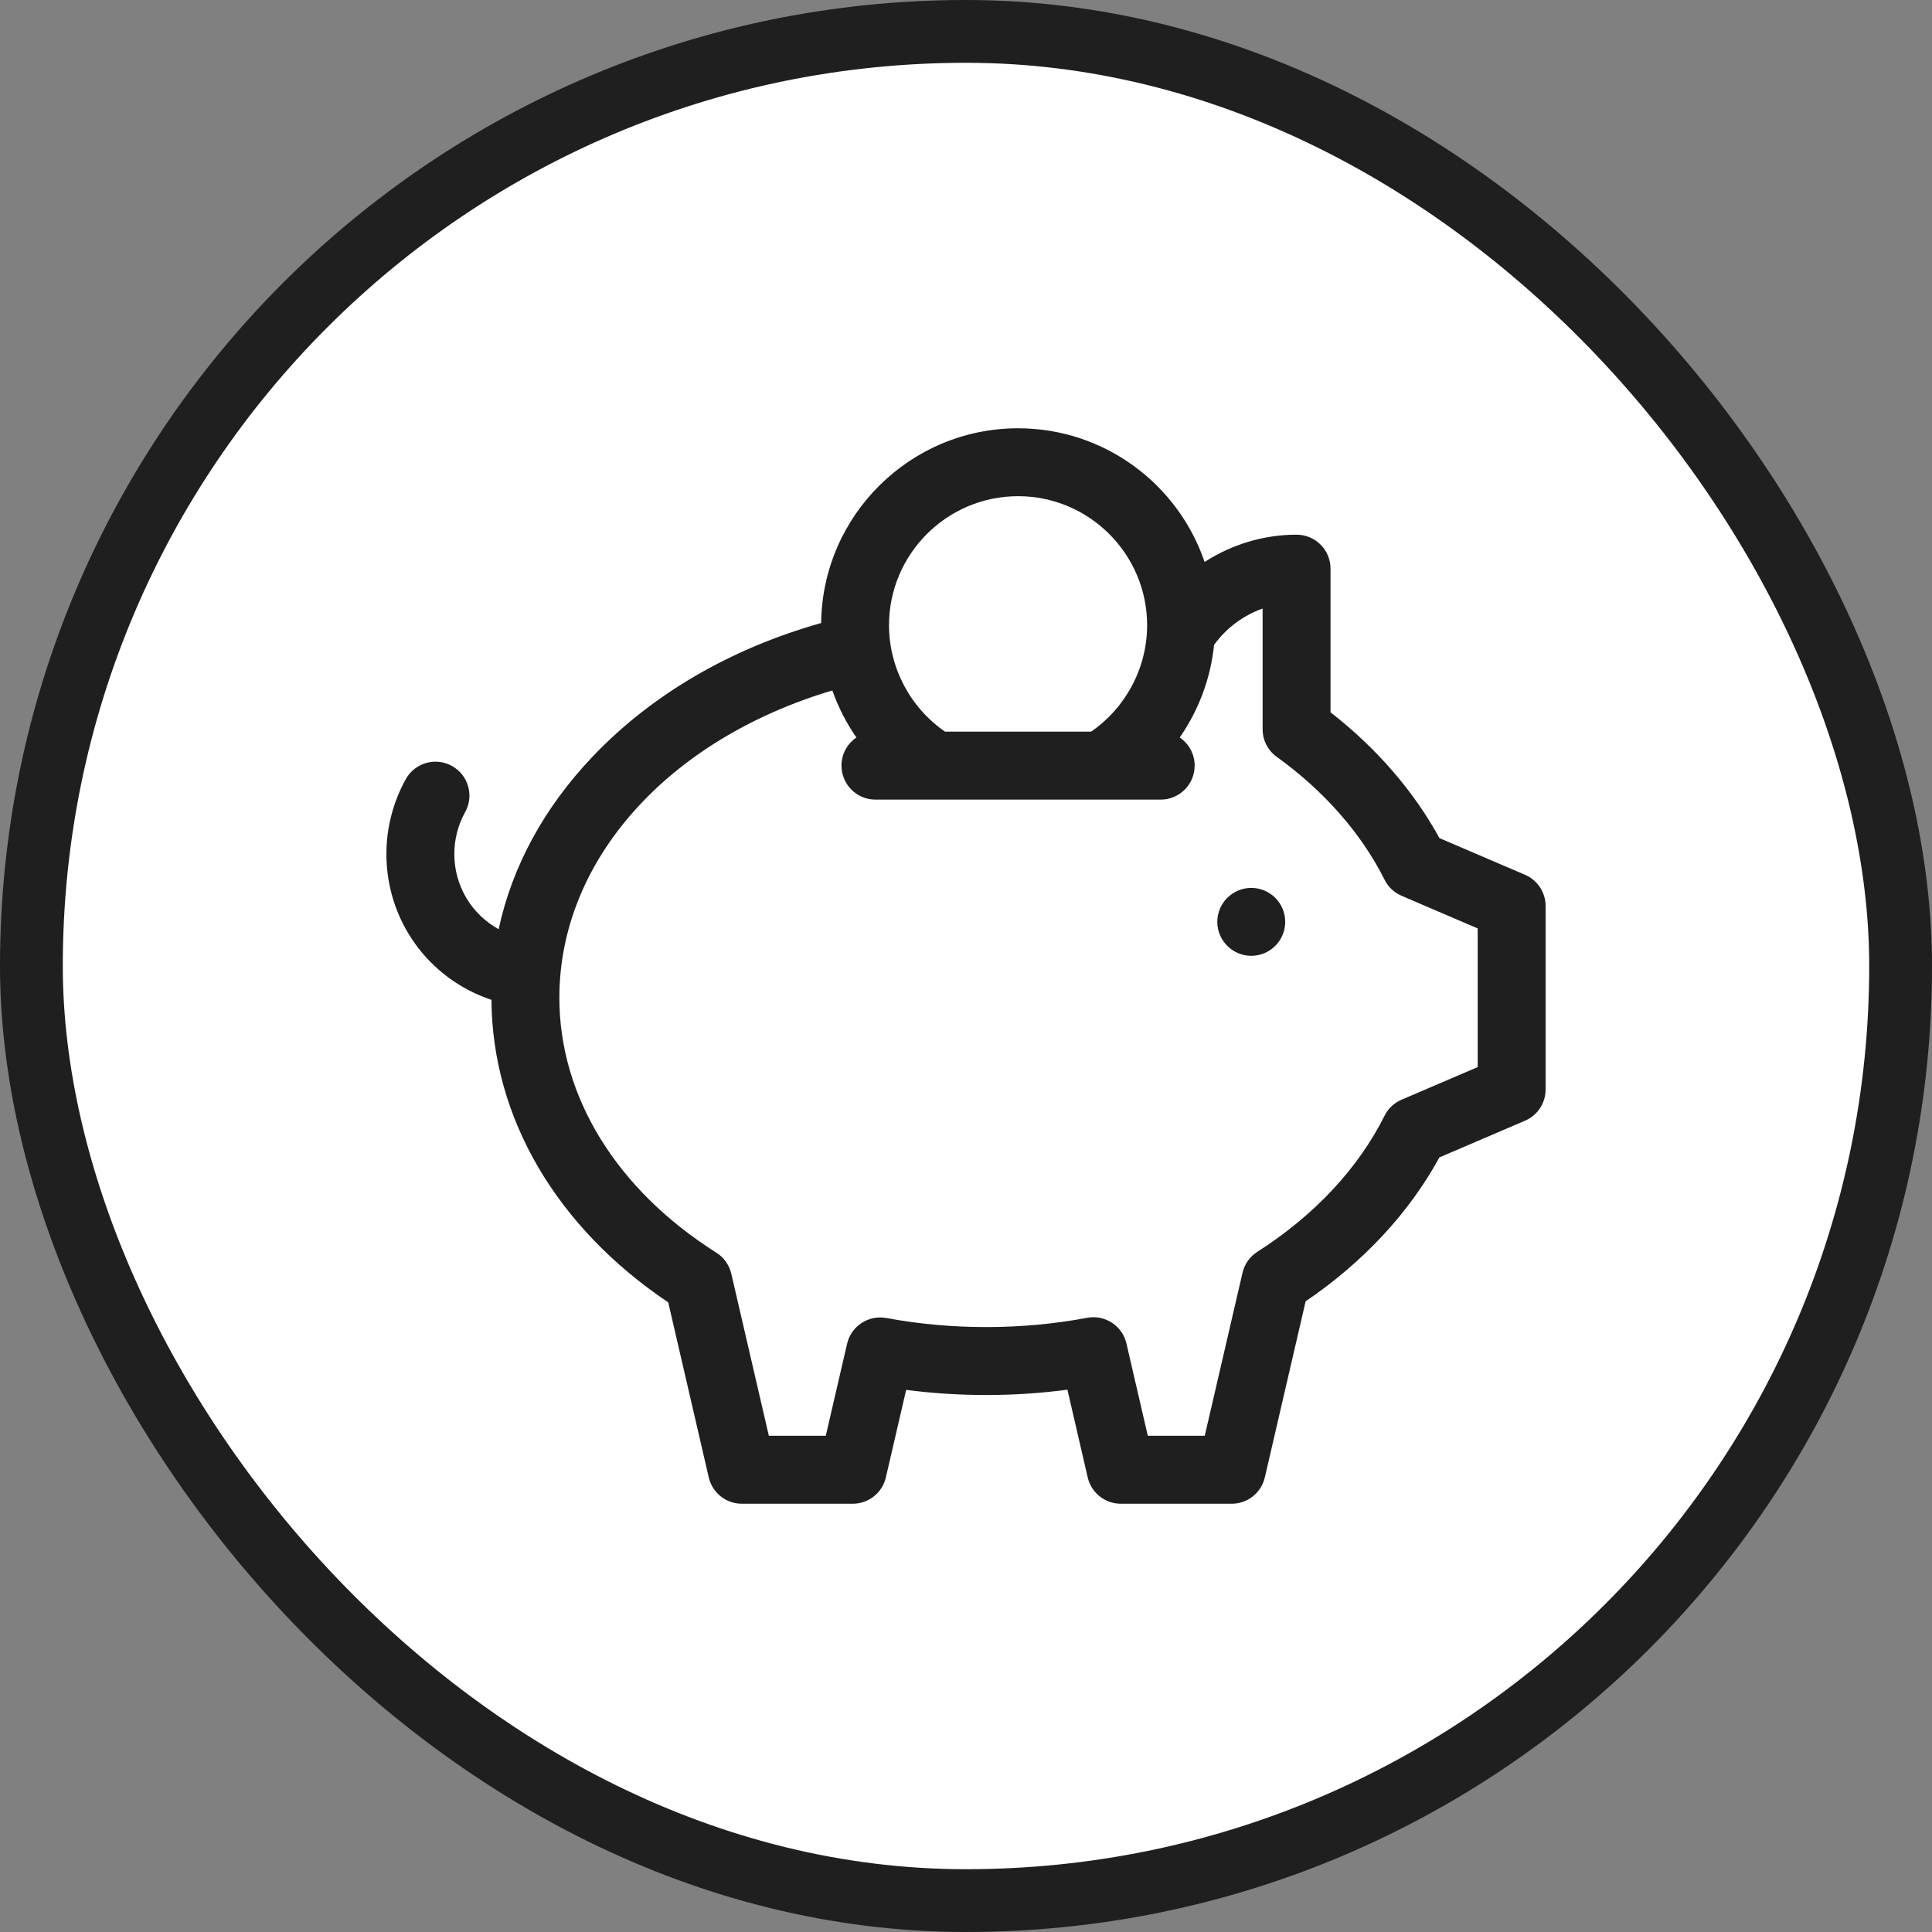
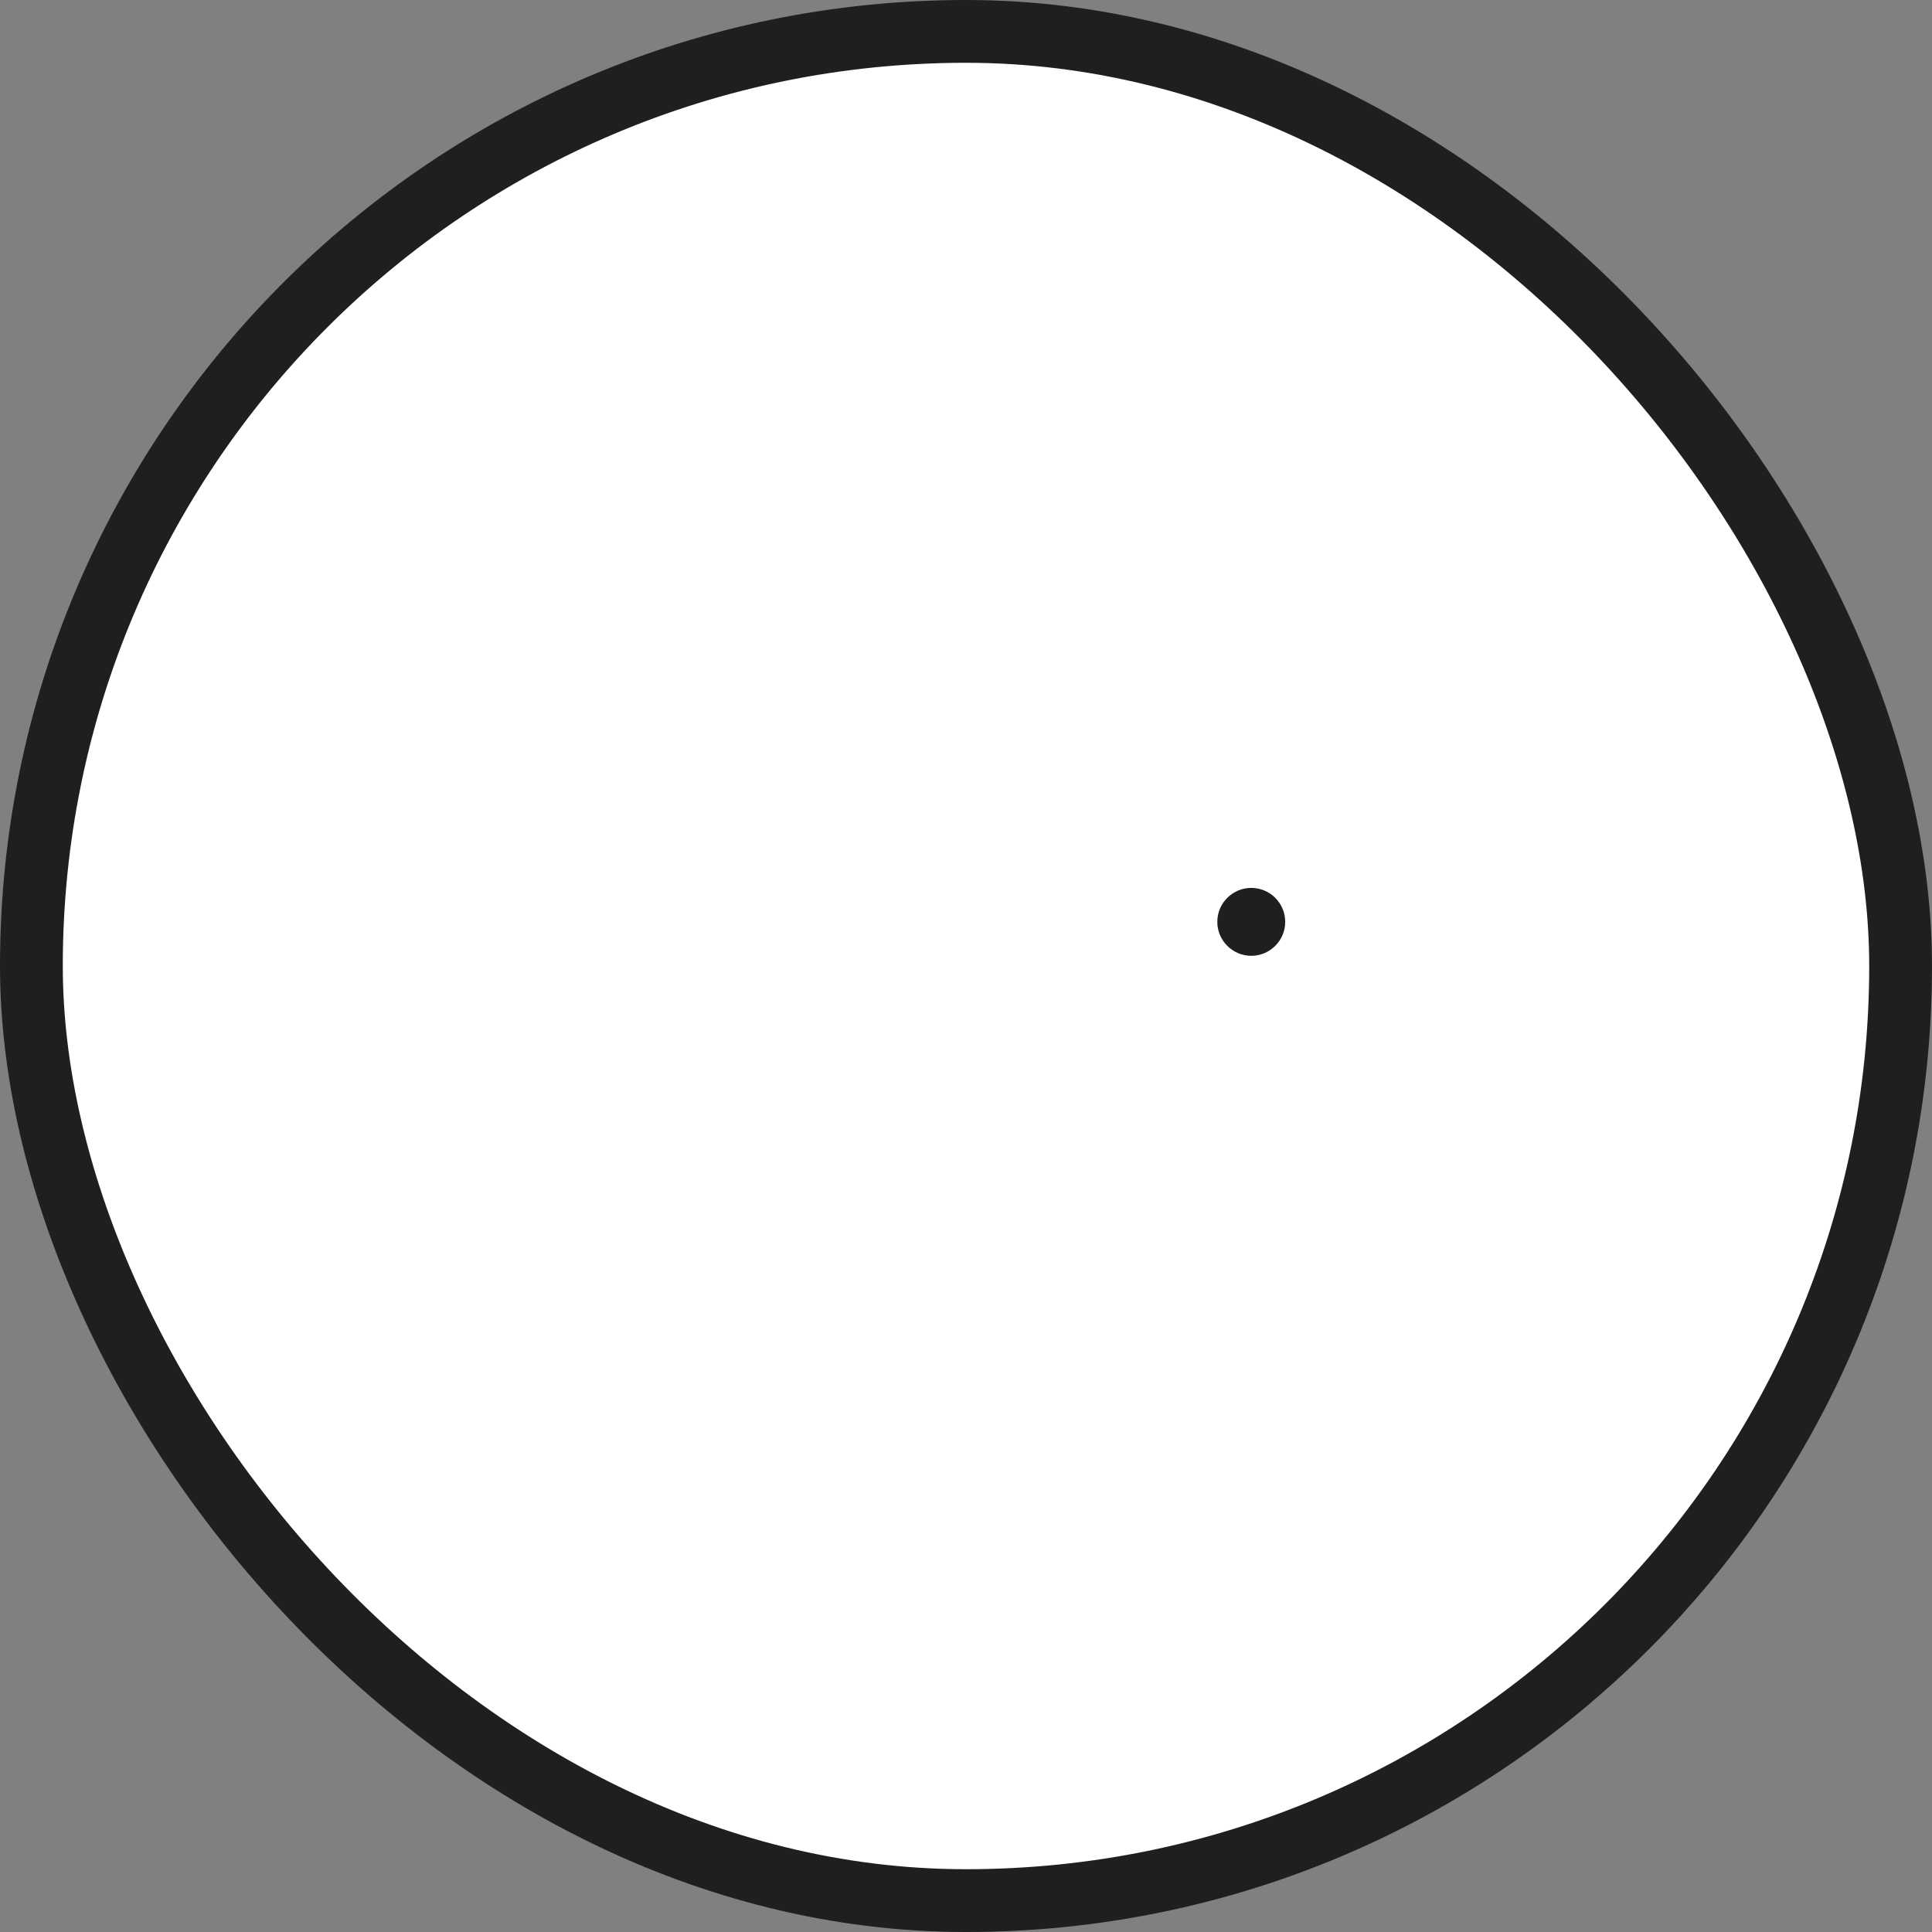
<svg xmlns="http://www.w3.org/2000/svg" width="40" height="40" viewBox="0 0 40 40" fill="none">
  <rect x="0" y="0" width="40" height="40" fill="#808080" stroke="none" />
  <rect x="0.65" y="0.65" width="38.7" height="38.7" rx="19.35" fill="white" />
  <rect x="0.65" y="0.65" width="38.7" height="38.7" rx="19.35" stroke="#1F1F1F" stroke-width="1.3" />
  <g clip-path="url(#clip0_2067_608)">
-     <path d="M31.573 18.111C31.145 17.929 30.717 17.745 30.289 17.561L29.802 17.352C29.271 16.38 28.499 15.489 27.547 14.747V11.773C27.547 11.385 27.232 11.07 26.844 11.07C26.163 11.07 25.502 11.272 24.94 11.635C24.393 10.027 22.869 8.867 21.078 8.867C18.845 8.867 17.026 10.671 17.001 12.899C15.12 13.43 13.493 14.379 12.272 15.662C11.261 16.724 10.602 17.942 10.324 19.238C9.764 18.93 9.406 18.341 9.406 17.68C9.406 17.378 9.484 17.078 9.63 16.814C9.819 16.475 9.697 16.047 9.357 15.858C9.018 15.67 8.59 15.792 8.401 16.132C8.139 16.604 8 17.139 8 17.68C8 19.061 8.871 20.265 10.175 20.701C10.191 23.141 11.518 25.407 13.835 26.964C14.114 28.172 14.394 29.381 14.674 30.588C14.748 30.907 15.032 31.133 15.359 31.133H17.656C17.983 31.133 18.267 30.907 18.341 30.588L18.761 28.776C19.862 28.919 21 28.918 22.1 28.772C22.24 29.378 22.38 29.983 22.52 30.589C22.594 30.907 22.878 31.133 23.205 31.133H25.502C25.829 31.133 26.113 30.907 26.187 30.588L26.438 29.505C26.636 28.651 26.834 27.796 27.032 26.942C28.226 26.131 29.175 25.11 29.801 23.963L30.335 23.734C30.748 23.557 31.161 23.38 31.574 23.203C31.833 23.092 32 22.838 32 22.557V18.758C32 18.476 31.832 18.222 31.573 18.111ZM21.078 10.273C22.551 10.273 23.75 11.472 23.75 12.945C23.75 13.824 23.31 14.652 22.59 15.148H19.566C18.846 14.652 18.406 13.824 18.406 12.945C18.406 11.472 19.605 10.273 21.078 10.273ZM30.594 22.093C30.323 22.209 30.052 22.325 29.781 22.441L29.017 22.769C28.864 22.834 28.739 22.952 28.665 23.101C28.119 24.193 27.209 25.166 26.032 25.917C25.877 26.016 25.767 26.171 25.725 26.351C25.506 27.296 25.287 28.242 25.068 29.188L24.943 29.726H23.764C23.653 29.246 23.541 28.765 23.43 28.285L23.322 27.816C23.237 27.449 22.878 27.214 22.507 27.284C21.154 27.538 19.707 27.54 18.352 27.288C17.982 27.22 17.623 27.454 17.538 27.821L17.097 29.726H15.918C15.658 28.608 15.4 27.49 15.141 26.372C15.099 26.191 14.988 26.034 14.832 25.936C12.765 24.63 11.581 22.706 11.581 20.657C11.581 17.811 13.829 15.308 17.233 14.295C17.355 14.641 17.522 14.969 17.731 15.269C17.544 15.396 17.422 15.609 17.422 15.851C17.422 16.24 17.737 16.555 18.125 16.555H24.031C24.419 16.555 24.734 16.24 24.734 15.851C24.734 15.609 24.612 15.396 24.425 15.269C24.817 14.704 25.066 14.044 25.136 13.35C25.139 13.346 25.142 13.343 25.145 13.339C25.398 12.995 25.748 12.739 26.141 12.599V15.099C26.141 15.325 26.249 15.537 26.433 15.669C27.414 16.375 28.186 17.255 28.666 18.214C28.74 18.363 28.865 18.481 29.018 18.546L29.735 18.854C30.021 18.977 30.307 19.099 30.594 19.222V22.093H30.594Z" fill="#1F1F1F" />
    <path d="M25.906 18.383C25.519 18.383 25.203 18.698 25.203 19.086C25.203 19.473 25.519 19.789 25.906 19.789C26.294 19.789 26.609 19.473 26.609 19.086C26.609 18.698 26.294 18.383 25.906 18.383Z" fill="#1F1F1F" />
  </g>
  <defs>
    <clipPath id="clip0_2067_608">
      <rect width="24" height="24" fill="white" transform="translate(8 8)" />
    </clipPath>
  </defs>
</svg>